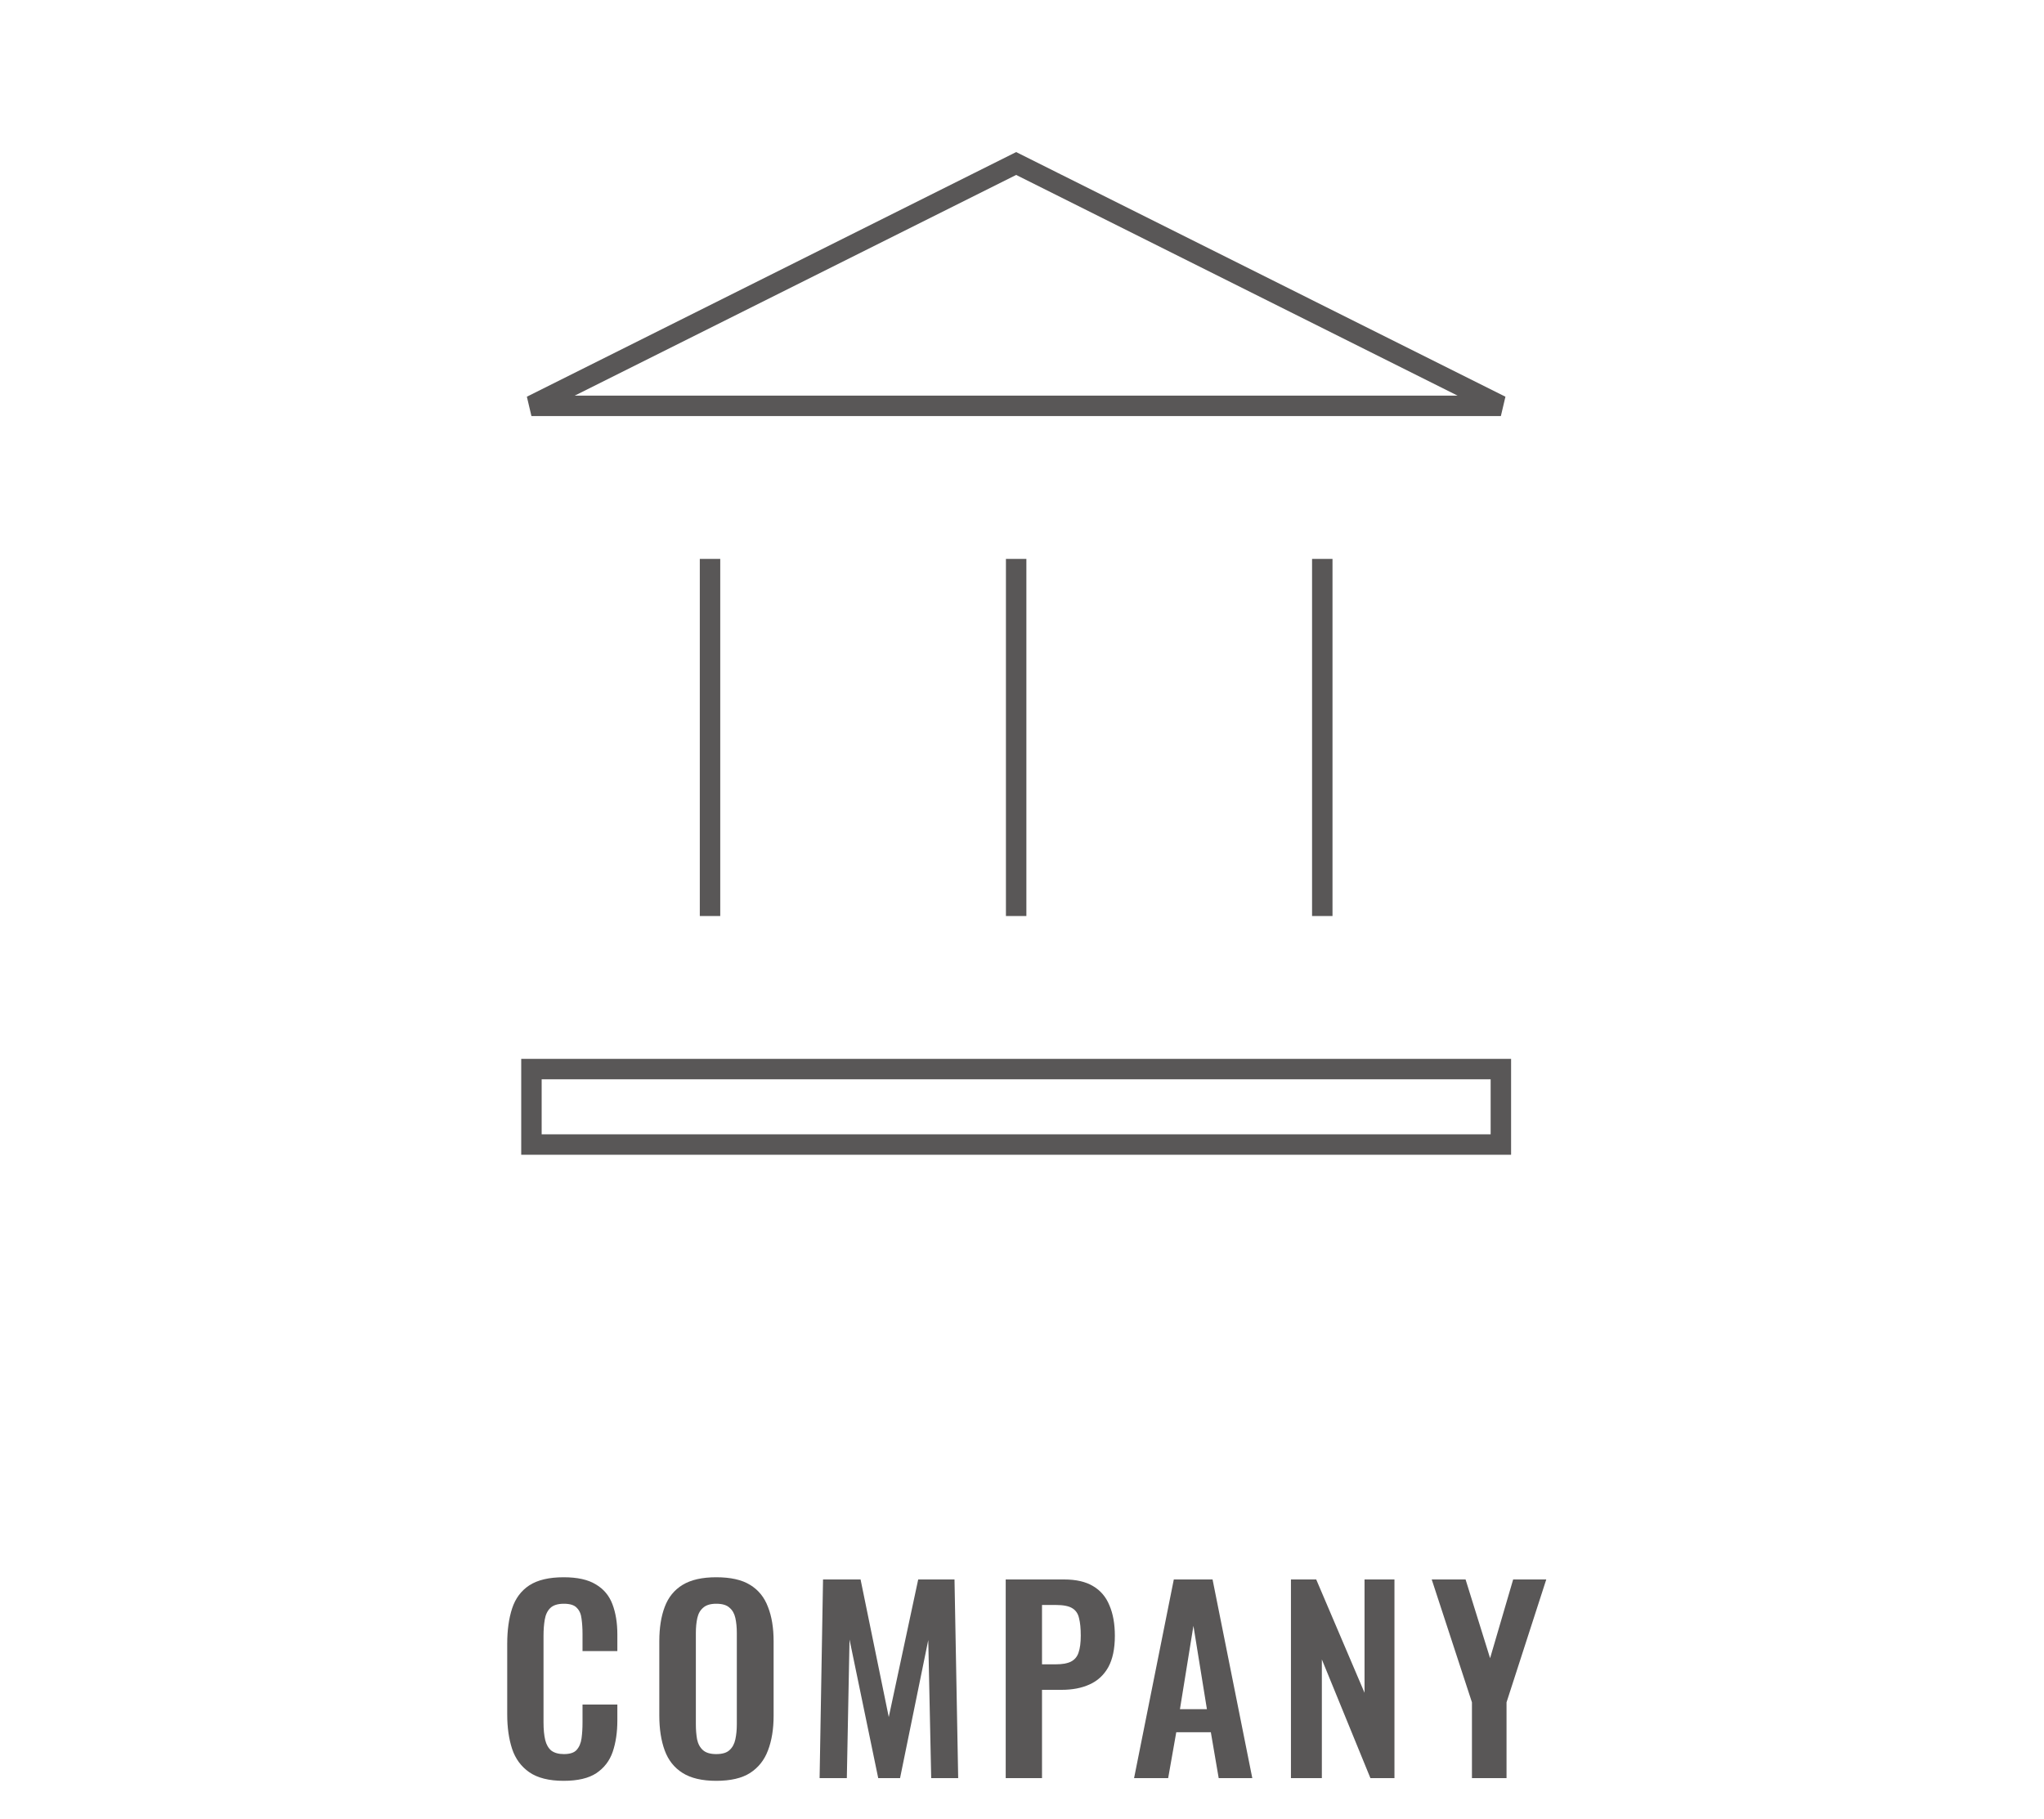
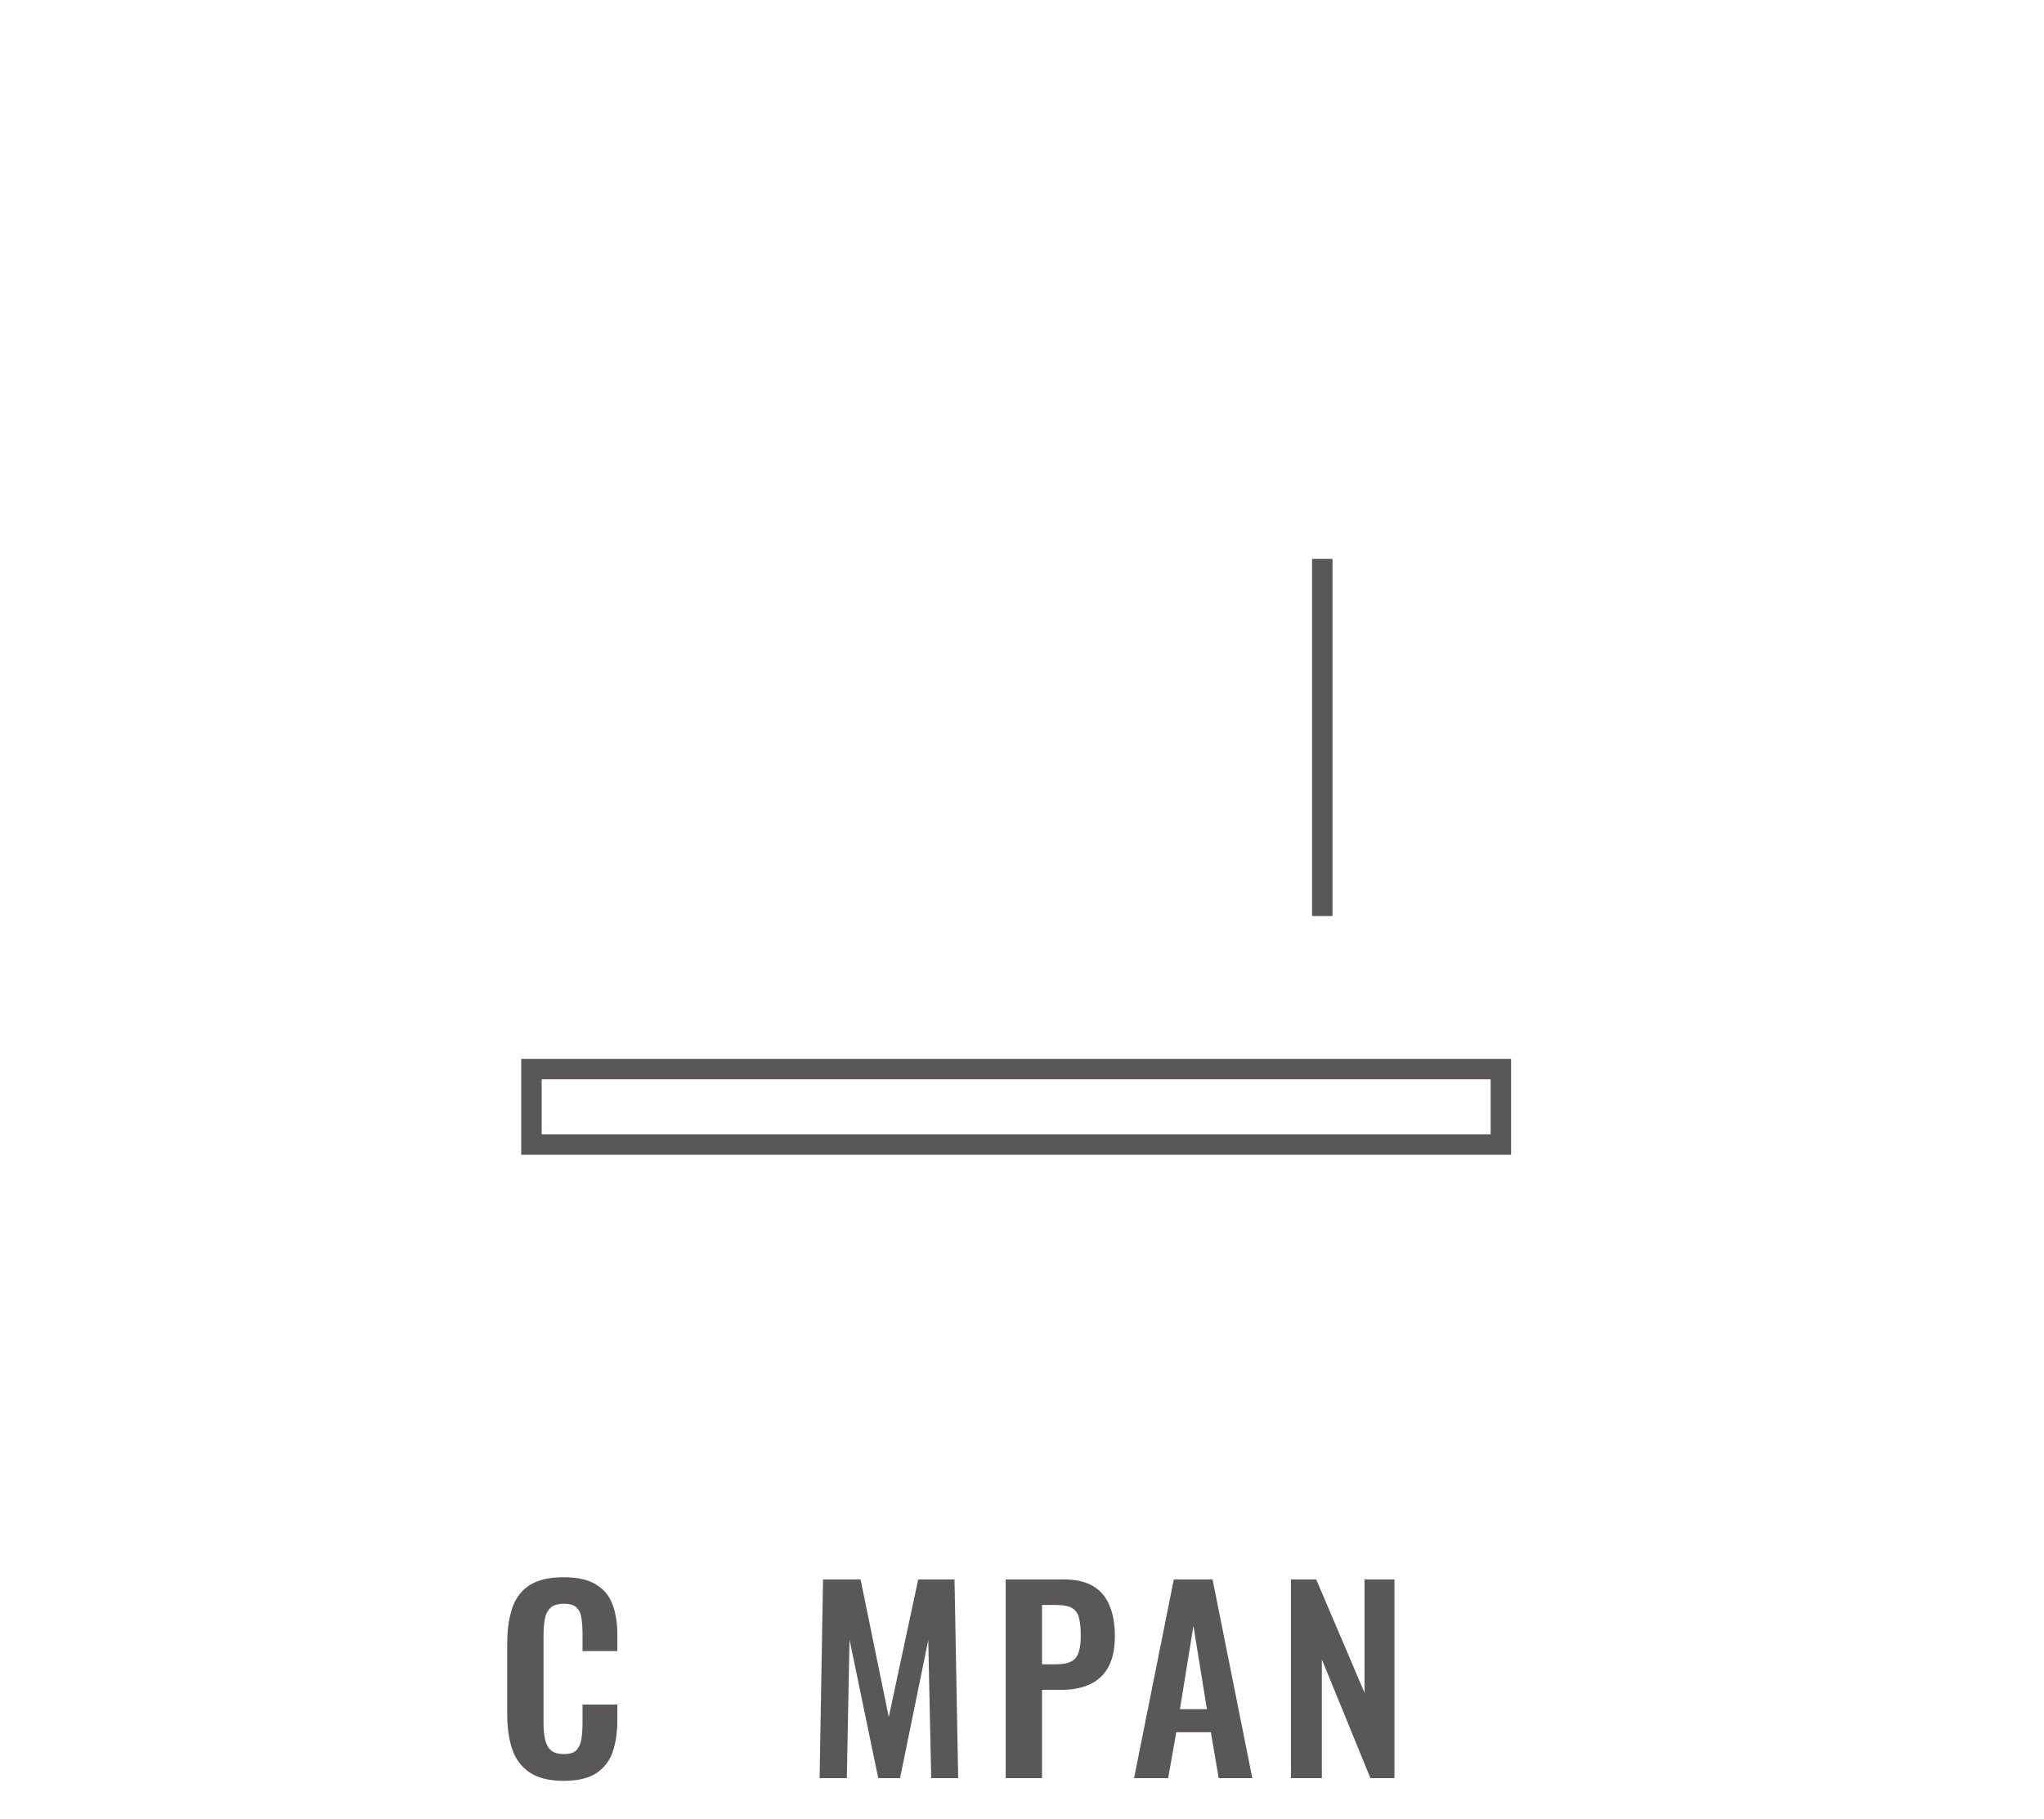
<svg xmlns="http://www.w3.org/2000/svg" width="100" height="89" viewBox="0 0 100 89" fill="none">
  <rect width="100" height="89" fill="white" />
  <path d="M27.575 87.132C26.863 87.132 26.303 86.992 25.895 86.712C25.495 86.432 25.215 86.052 25.055 85.572C24.895 85.084 24.815 84.524 24.815 83.892V80.424C24.815 79.76 24.895 79.184 25.055 78.696C25.215 78.208 25.495 77.832 25.895 77.568C26.303 77.304 26.863 77.172 27.575 77.172C28.247 77.172 28.771 77.288 29.147 77.52C29.531 77.744 29.803 78.068 29.963 78.492C30.123 78.916 30.203 79.408 30.203 79.968V80.784H28.499V79.944C28.499 79.672 28.483 79.424 28.451 79.2C28.427 78.976 28.351 78.8 28.223 78.672C28.103 78.536 27.891 78.468 27.587 78.468C27.283 78.468 27.059 78.54 26.915 78.684C26.779 78.82 26.691 79.008 26.651 79.248C26.611 79.48 26.591 79.744 26.591 80.04V84.264C26.591 84.616 26.619 84.908 26.675 85.14C26.731 85.364 26.831 85.536 26.975 85.656C27.127 85.768 27.331 85.824 27.587 85.824C27.883 85.824 28.091 85.756 28.211 85.62C28.339 85.476 28.419 85.288 28.451 85.056C28.483 84.824 28.499 84.564 28.499 84.276V83.4H30.203V84.18C30.203 84.756 30.127 85.268 29.975 85.716C29.823 86.156 29.555 86.504 29.171 86.76C28.795 87.008 28.263 87.132 27.575 87.132Z" fill="#595757" />
-   <path d="M35.04 87.132C34.352 87.132 33.804 87.004 33.396 86.748C32.988 86.492 32.696 86.124 32.52 85.644C32.344 85.164 32.256 84.596 32.256 83.94V80.304C32.256 79.648 32.344 79.088 32.52 78.624C32.696 78.152 32.988 77.792 33.396 77.544C33.804 77.296 34.352 77.172 35.04 77.172C35.744 77.172 36.296 77.296 36.696 77.544C37.104 77.792 37.396 78.152 37.572 78.624C37.756 79.088 37.848 79.648 37.848 80.304V83.952C37.848 84.6 37.756 85.164 37.572 85.644C37.396 86.116 37.104 86.484 36.696 86.748C36.296 87.004 35.744 87.132 35.04 87.132ZM35.04 85.824C35.336 85.824 35.552 85.76 35.688 85.632C35.832 85.504 35.928 85.328 35.976 85.104C36.024 84.88 36.048 84.636 36.048 84.372V79.896C36.048 79.624 36.024 79.38 35.976 79.164C35.928 78.948 35.832 78.78 35.688 78.66C35.552 78.532 35.336 78.468 35.04 78.468C34.76 78.468 34.548 78.532 34.404 78.66C34.26 78.78 34.164 78.948 34.116 79.164C34.068 79.38 34.044 79.624 34.044 79.896V84.372C34.044 84.636 34.064 84.88 34.104 85.104C34.152 85.328 34.248 85.504 34.392 85.632C34.536 85.76 34.752 85.824 35.04 85.824Z" fill="#595757" />
  <path d="M40.098 87L40.266 77.28H42.102L43.482 84.012L44.922 77.28H46.698L46.878 87H45.558L45.414 80.244L44.034 87H42.966L41.562 80.22L41.43 87H40.098Z" fill="#595757" />
  <path d="M49.203 87V77.28H52.059C52.643 77.28 53.115 77.388 53.475 77.604C53.843 77.82 54.111 78.136 54.279 78.552C54.455 78.96 54.543 79.456 54.543 80.04C54.543 80.672 54.435 81.184 54.219 81.576C54.003 81.96 53.699 82.24 53.307 82.416C52.923 82.592 52.467 82.68 51.939 82.68H50.979V87H49.203ZM50.979 81.432H51.651C51.971 81.432 52.219 81.388 52.395 81.3C52.579 81.204 52.703 81.056 52.767 80.856C52.839 80.648 52.875 80.372 52.875 80.028C52.875 79.676 52.847 79.392 52.791 79.176C52.743 78.952 52.631 78.788 52.455 78.684C52.287 78.58 52.019 78.528 51.651 78.528H50.979V81.432Z" fill="#595757" />
  <path d="M55.483 87L57.427 77.28H59.323L61.267 87H59.623L59.239 84.756H57.547L57.151 87H55.483ZM57.727 83.628H59.047L58.387 79.548L57.727 83.628Z" fill="#595757" />
  <path d="M63.158 87V77.28H64.394L66.758 82.824V77.28H68.222V87H67.046L64.67 81.192V87H63.158Z" fill="#595757" />
-   <path d="M72.013 87V83.292L70.045 77.28H71.701L72.901 81.132L74.029 77.28H75.649L73.705 83.292V87H72.013Z" fill="#595757" />
-   <path d="M26 19.857L49.714 8L73.428 19.857H26Z" stroke="#595757" />
-   <path d="M34.737 27.346V44.819" stroke="#595757" />
-   <path d="M49.714 27.346V44.819" stroke="#595757" />
  <path d="M64.691 27.346V44.819" stroke="#595757" />
  <path d="M73.428 52.308H26V56H73.428V52.308Z" stroke="#595757" />
</svg>